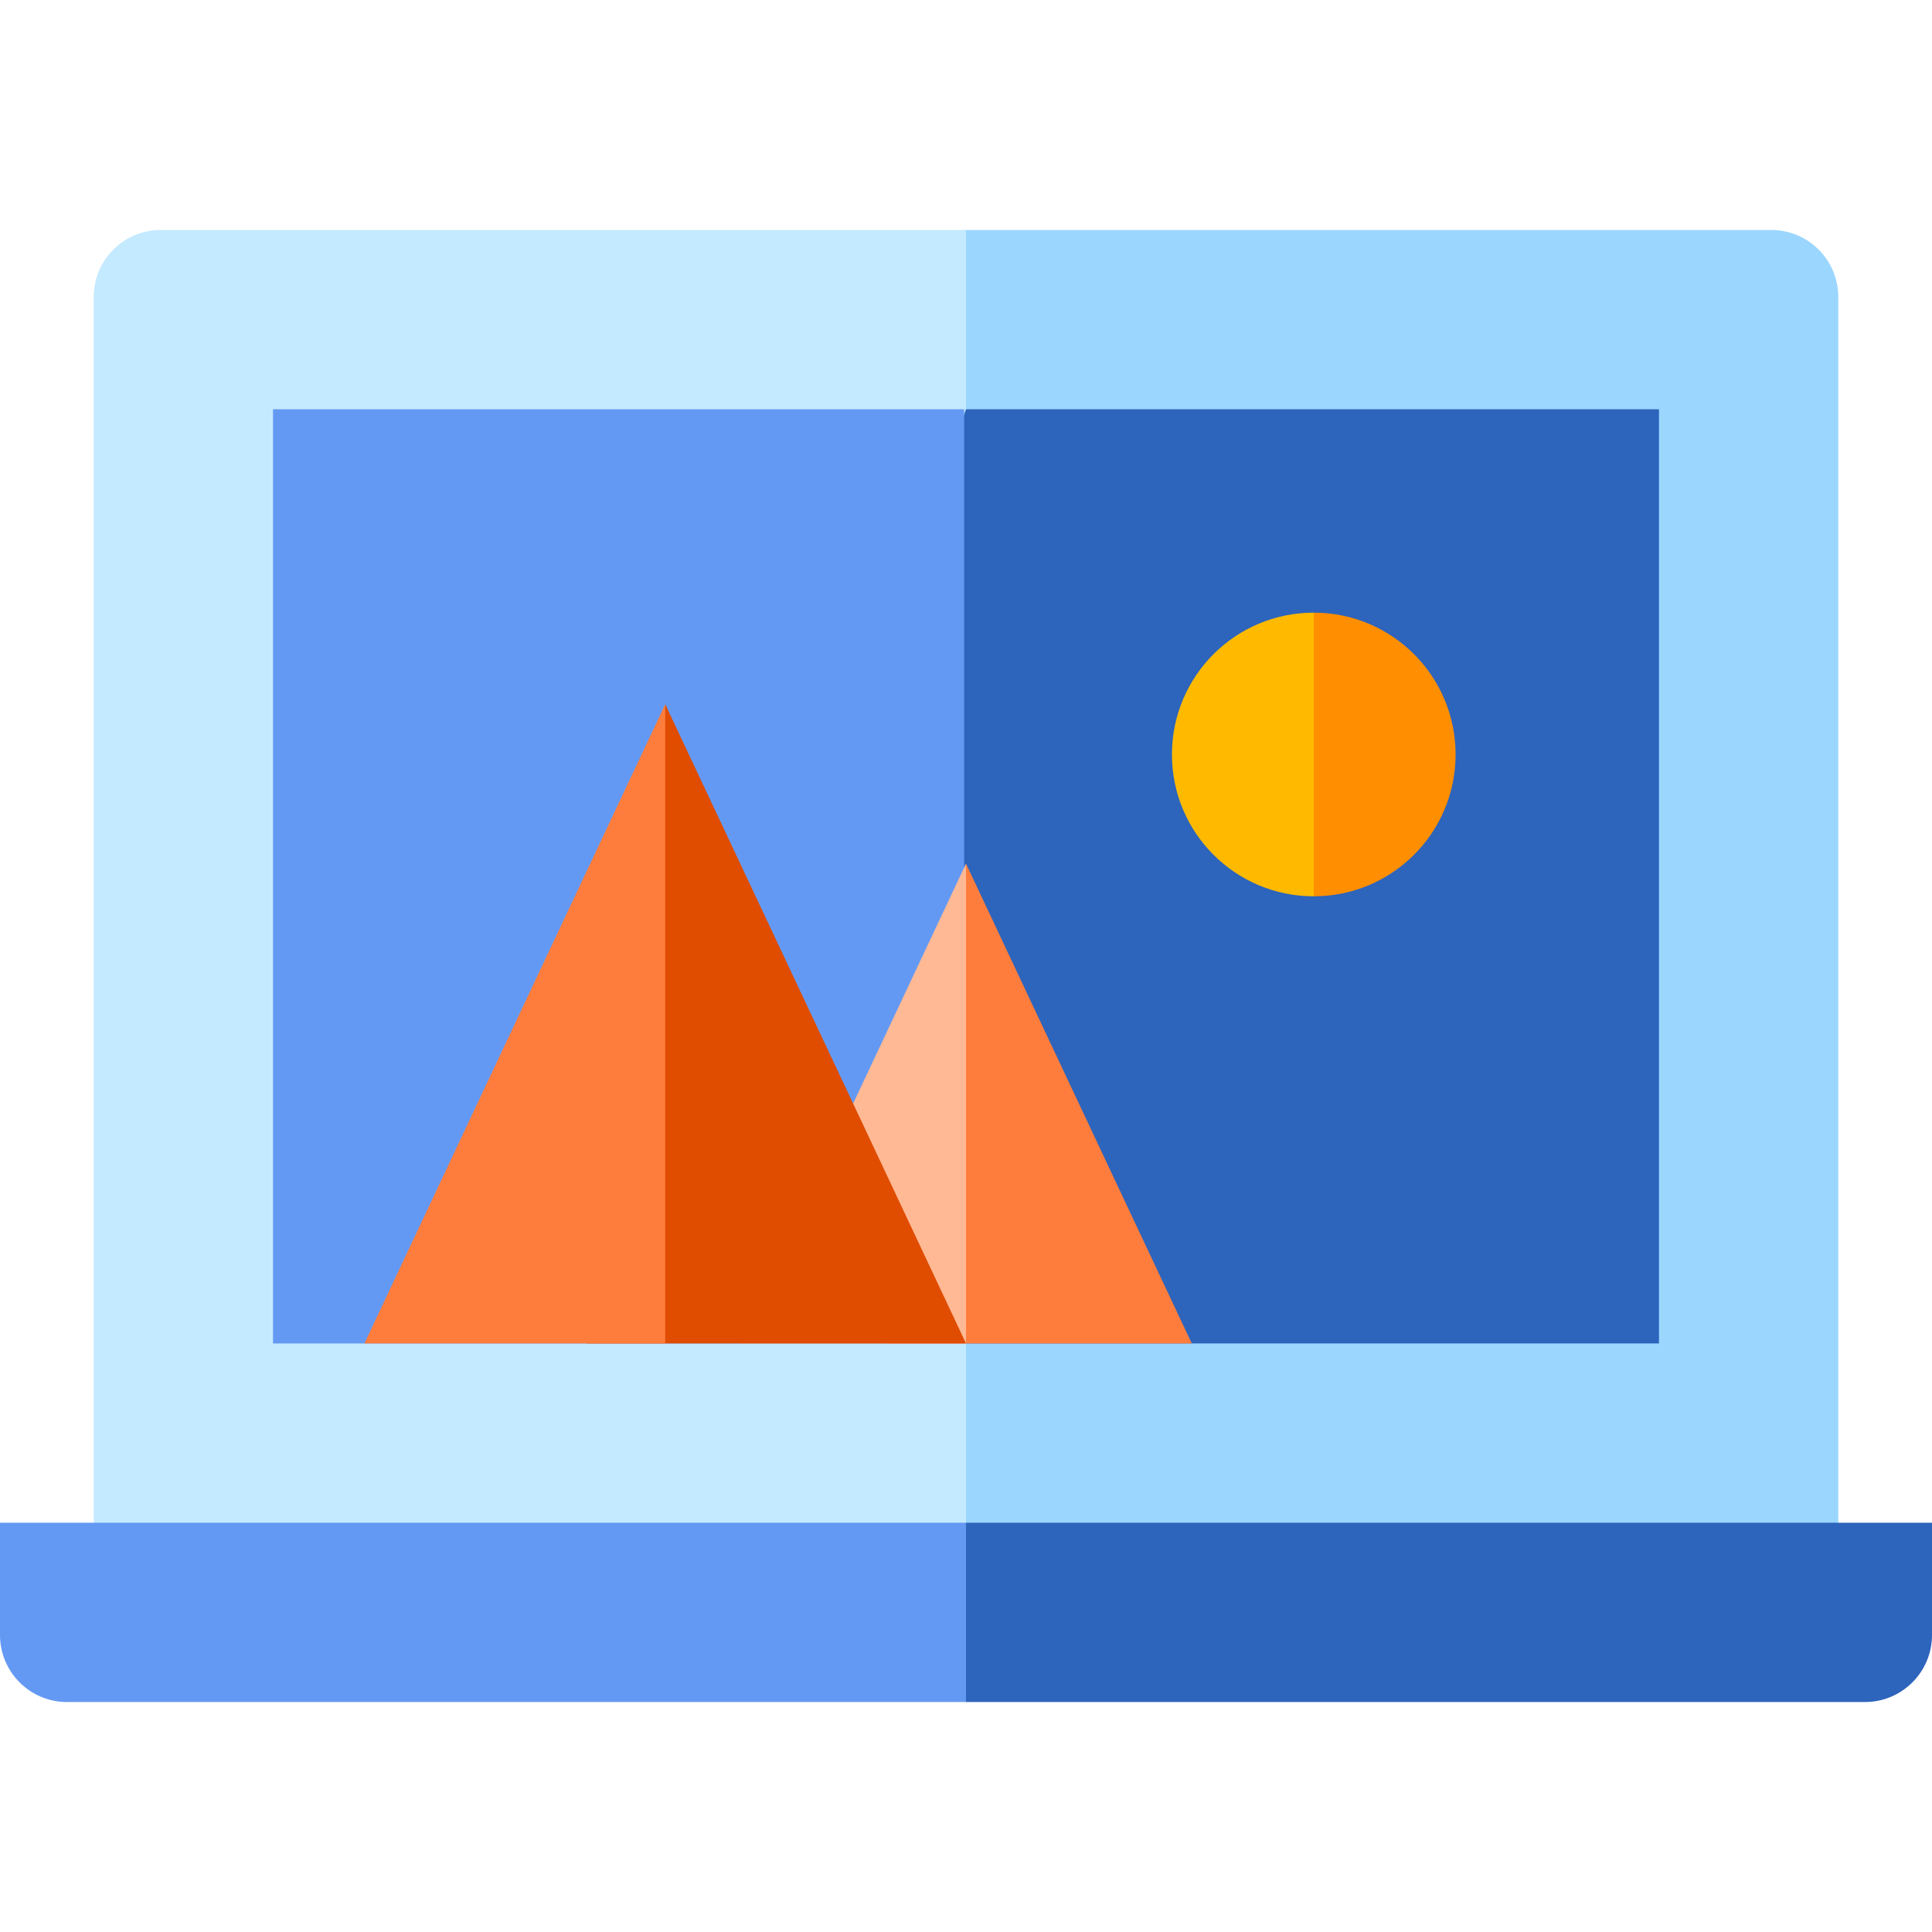
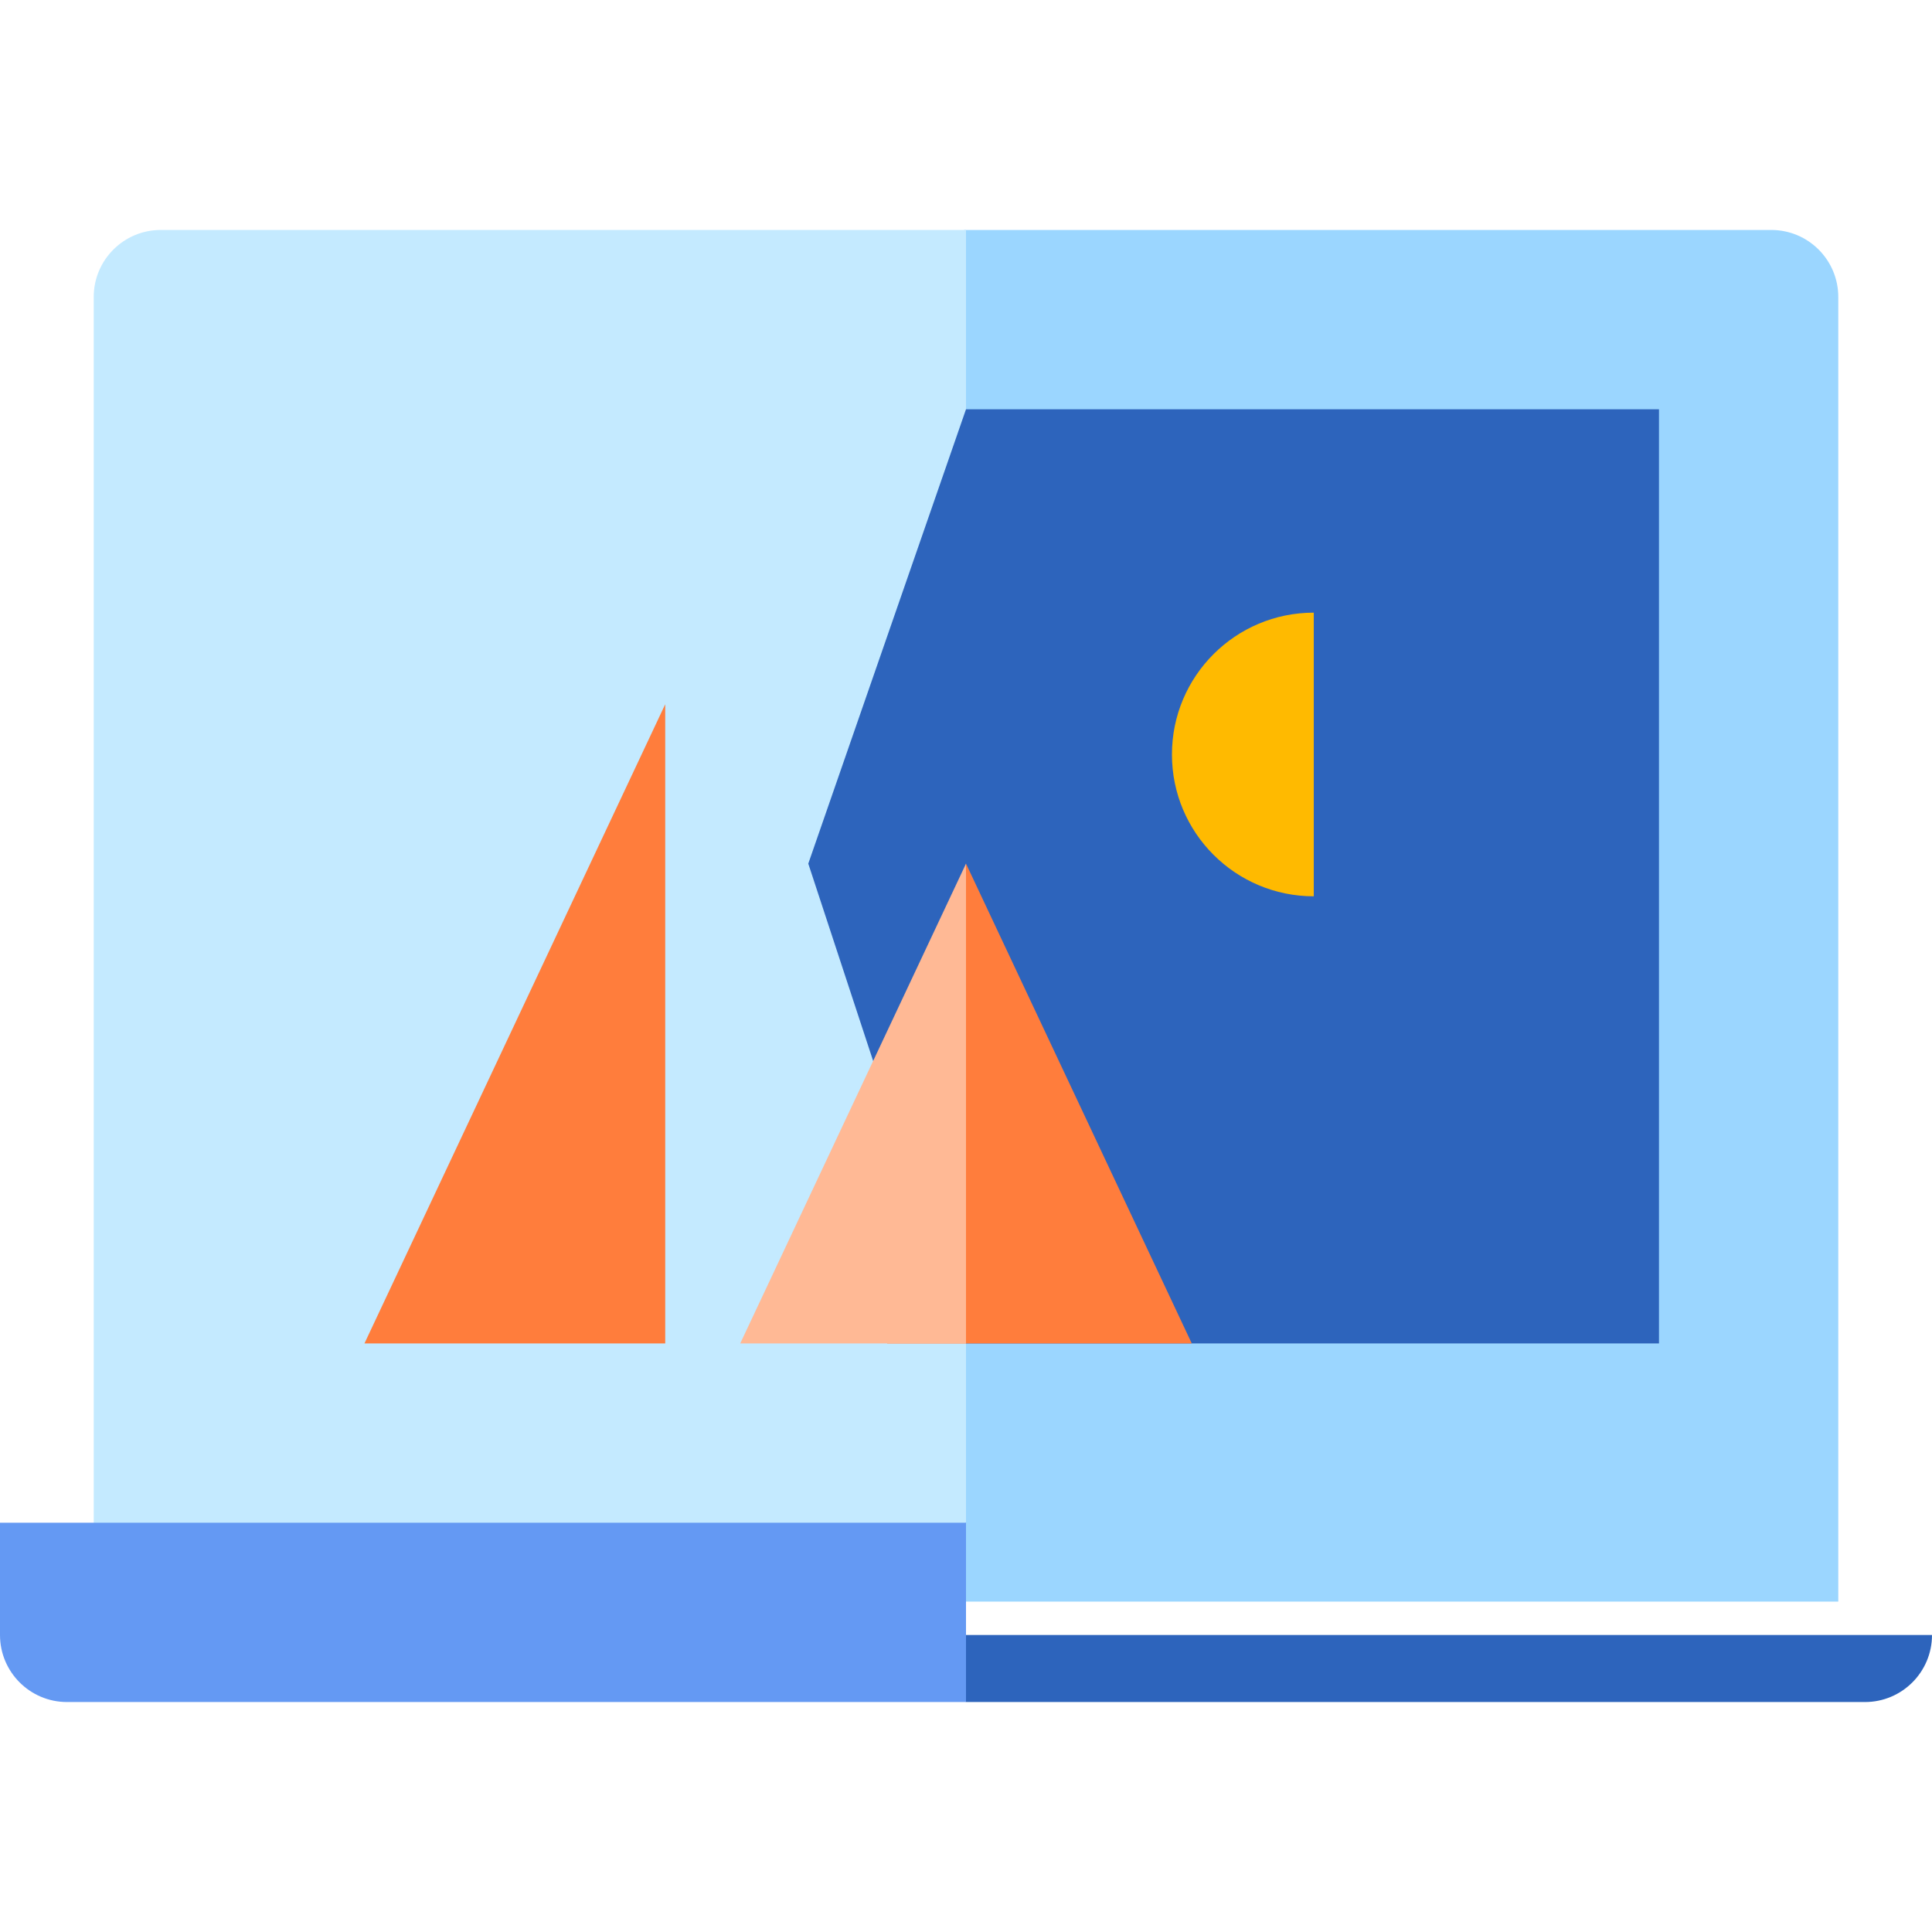
<svg xmlns="http://www.w3.org/2000/svg" version="1.1" id="Layer_1" viewBox="0 0 512 512" xml:space="preserve">
  <path style="fill:#9BD6FF;" d="M469.401,60.943H255.514L213.718,242.69l41.796,181.747h231.65V78.706  C487.164,68.895,479.211,60.943,469.401,60.943z" />
  <path style="fill:#C4EAFF;" d="M256,60.943H42.599c-9.811,0-17.763,7.953-17.763,17.763v345.733H256V60.943z" />
  <polygon style="fill:#2D64BC;" points="256,356.024 214.204,228.873 256,108.459 439.647,108.459 439.647,356.024 " />
-   <rect x="72.349" y="108.46" style="fill:#6499F3;" width="183.16" height="247.568" />
  <polygon style="fill:#FF7D3C;" points="256,228.874 235.102,356.024 315.832,356.024 " />
  <polygon style="fill:#FFB995;" points="256,228.873 196.168,356.024 256,356.024 " />
-   <path style="fill:#FF8E00;" d="M348.163,162.358l-20.898,38.386l20.898,36.785c20.758,0,37.586-16.828,37.586-37.586  C385.748,179.185,368.921,162.358,348.163,162.358z" />
-   <path style="fill:#2D64BC;" d="M256,403.541l-20.898,23.758L256,451.056h238.237c9.811,0,17.763-7.953,17.763-17.763V403.54H256  V403.541z" />
+   <path style="fill:#2D64BC;" d="M256,403.541l-20.898,23.758L256,451.056h238.237c9.811,0,17.763-7.953,17.763-17.763H256  V403.541z" />
  <path style="fill:#6499F3;" d="M256,403.541H0v29.753c0,9.811,7.953,17.763,17.763,17.763H256V403.541z" />
  <path style="fill:#FFBA00;" d="M348.163,162.358c-20.758,0-37.586,16.828-37.586,37.586s16.828,37.586,37.586,37.586V162.358z" />
-   <polygon style="fill:#E04C00;" points="176.292,186.633 155.394,356.024 256,356.024 " />
  <polygon style="fill:#FF7D3C;" points="176.292,186.633 96.584,356.024 176.292,356.024 " />
</svg>